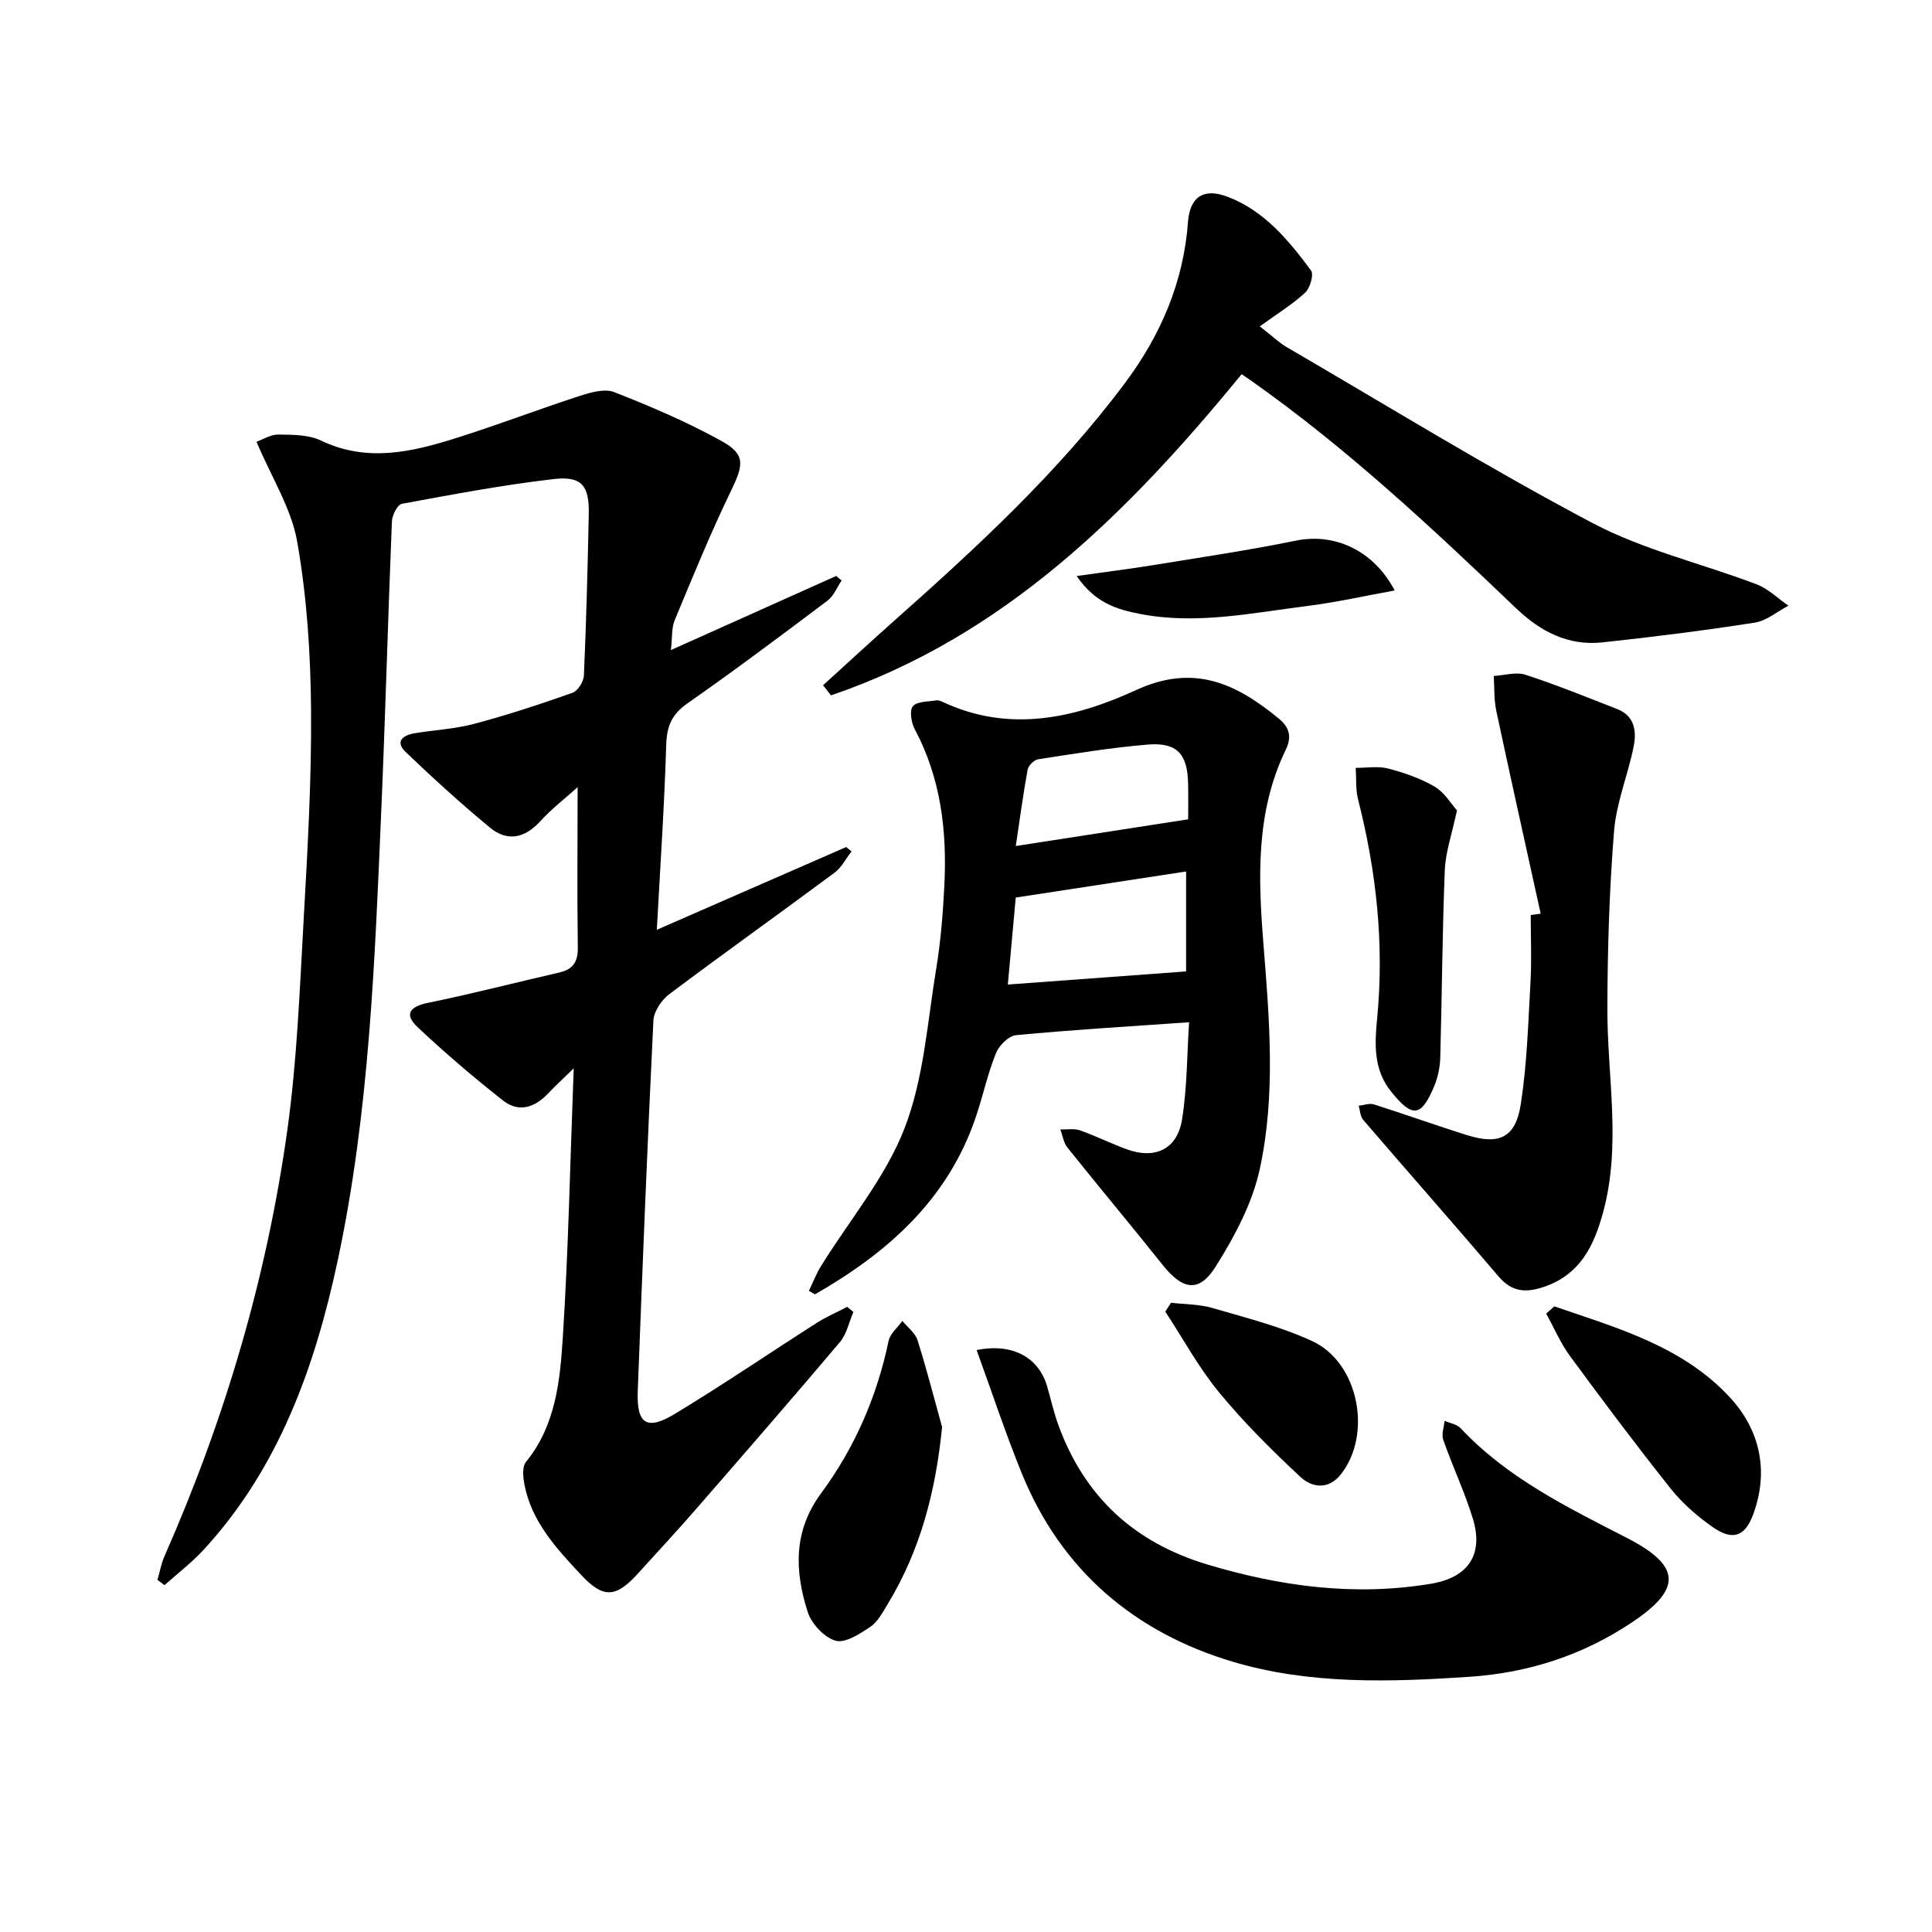
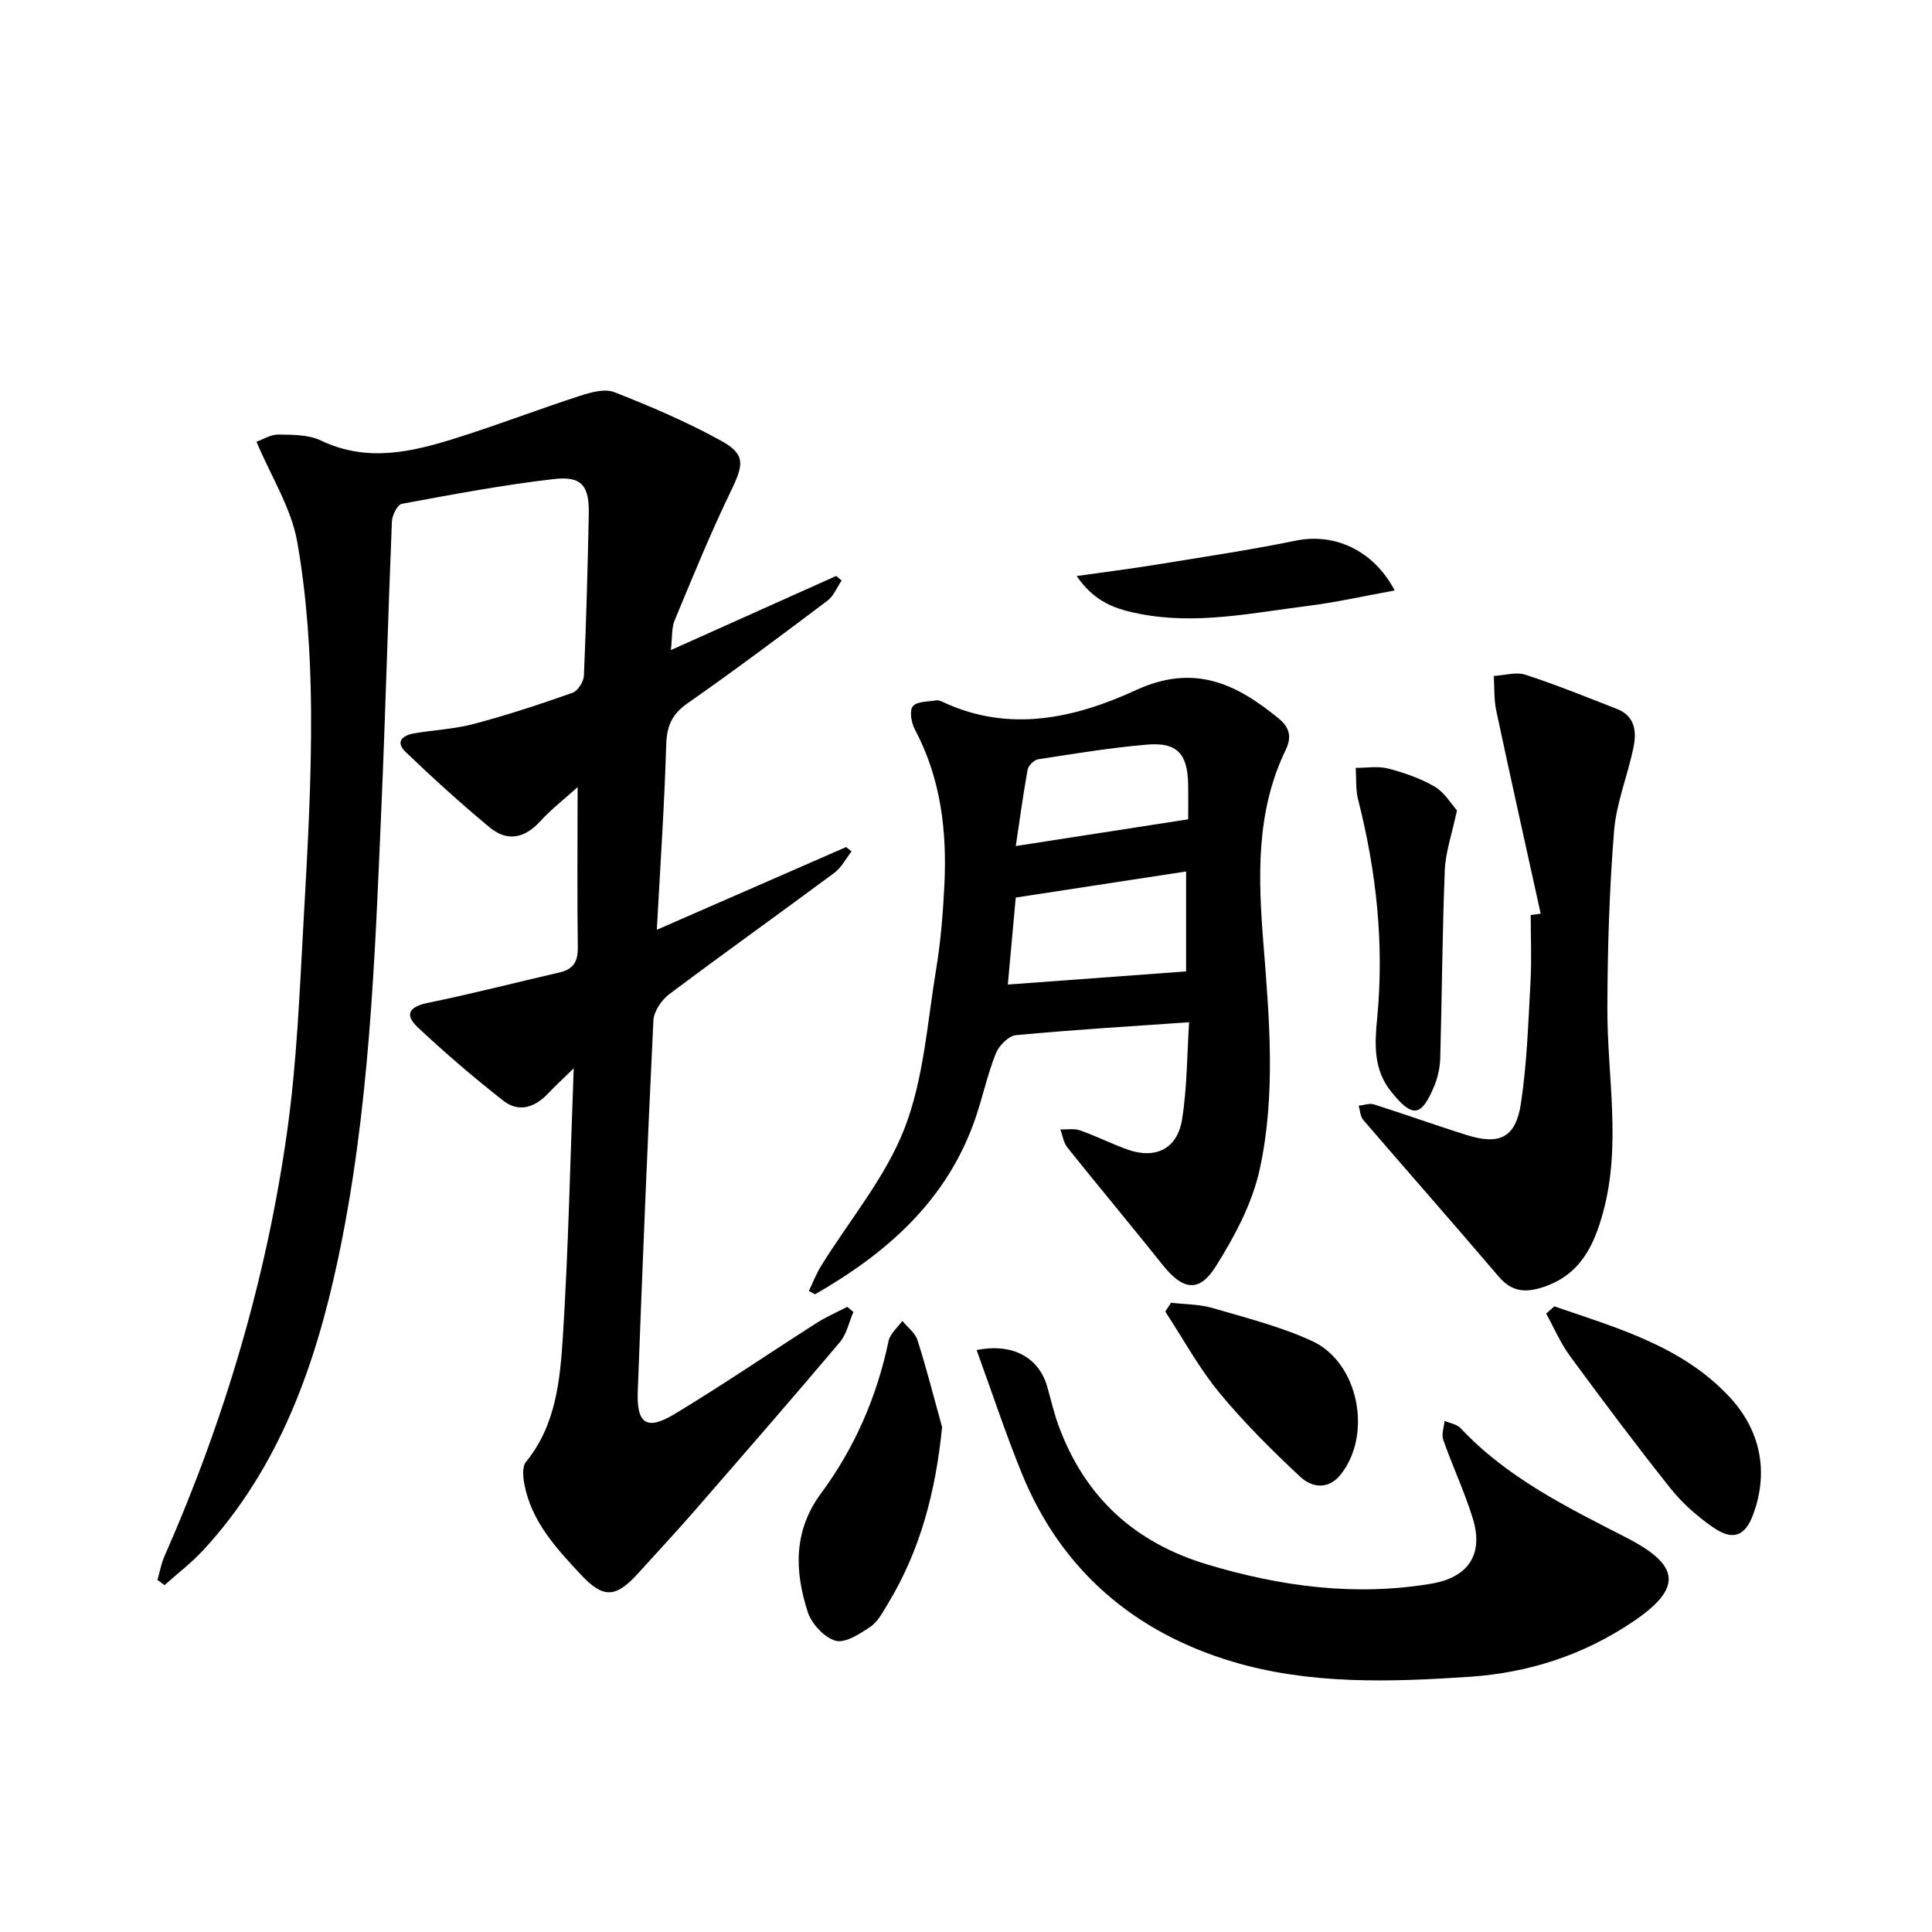
<svg xmlns="http://www.w3.org/2000/svg" enable-background="new 0 0 400 400" viewBox="0 0 400 400">
  <g fill="#000001">
-     <path d="m119.59 162.97c-2.63 2.37-5.38 4.49-7.68 7.01-3.25 3.58-6.87 4.36-10.52 1.33-5.99-4.96-11.75-10.21-17.37-15.58-2.33-2.22-.58-3.52 1.83-3.92 4.1-.68 8.31-.88 12.3-1.94 6.88-1.83 13.66-4.06 20.37-6.43 1.1-.39 2.32-2.3 2.37-3.56.49-11.14.78-22.28 1.01-33.42.12-5.92-1.44-7.95-7.31-7.27-10.52 1.22-20.96 3.19-31.39 5.12-.91.17-2 2.35-2.06 3.64-.81 19.78-1.33 39.57-2.18 59.35-1.35 31.38-2.46 62.87-9.04 93.67-4.67 21.87-12.13 42.92-27.77 59.9-2.45 2.66-5.38 4.89-8.09 7.32-.49-.36-.97-.73-1.46-1.09.48-1.64.77-3.37 1.46-4.92 12.46-28.26 21.17-57.66 25.43-88.22 1.99-14.29 2.55-28.8 3.36-43.23.82-14.61 1.67-29.25 1.55-43.87-.1-11.58-.86-23.28-2.86-34.66-1.22-6.97-5.35-13.42-8.44-20.74 1.35-.48 2.96-1.52 4.54-1.49 2.95.04 6.23.01 8.79 1.23 9.56 4.59 18.84 2.39 28.09-.53 8.54-2.69 16.92-5.91 25.44-8.68 2.29-.74 5.21-1.59 7.22-.8 7.54 2.95 15.03 6.16 22.11 10.06 5.1 2.8 4.69 4.93 2.08 10.32-4.25 8.78-7.94 17.84-11.69 26.86-.66 1.58-.47 3.52-.78 6.16 11.89-5.33 23.05-10.34 34.21-15.34.38.31.76.63 1.14.94-.96 1.41-1.64 3.19-2.93 4.17-9.57 7.21-19.17 14.4-28.99 21.26-3.25 2.27-4.29 4.75-4.4 8.62-.37 12.45-1.22 24.89-1.94 38.26 13.48-5.89 26.34-11.51 39.2-17.13.37.3.74.61 1.11.91-1.17 1.49-2.07 3.33-3.54 4.42-11.36 8.43-22.88 16.64-34.19 25.13-1.6 1.2-3.2 3.56-3.29 5.45-1.25 25.59-2.27 51.18-3.24 76.78-.26 6.74 1.85 8.19 7.64 4.69 9.96-6.01 19.59-12.59 29.4-18.85 2-1.28 4.22-2.23 6.33-3.33.43.35.85.7 1.28 1.06-.92 2.11-1.39 4.59-2.82 6.27-9.88 11.69-19.93 23.24-29.98 34.79-3.82 4.39-7.8 8.65-11.7 12.97-4.66 5.17-7.24 5.36-11.88.4-5.11-5.47-10.27-11.01-11.74-18.75-.29-1.51-.48-3.65.33-4.64 6.19-7.6 7.05-16.84 7.63-25.87 1.15-18.03 1.51-36.11 2.25-55.61-2.36 2.31-3.88 3.69-5.28 5.18-2.76 2.94-6.1 4.04-9.34 1.49-6.11-4.81-12.05-9.87-17.71-15.21-2.9-2.74-1.52-4.27 2.23-5.04 9.07-1.85 18.04-4.18 27.07-6.25 2.9-.66 3.93-2.19 3.88-5.27-.16-10.77-.04-21.56-.04-33.12z" />
+     <path d="m119.59 162.97c-2.63 2.37-5.38 4.49-7.68 7.01-3.25 3.58-6.87 4.36-10.52 1.33-5.99-4.96-11.75-10.21-17.37-15.58-2.33-2.22-.58-3.52 1.83-3.92 4.1-.68 8.31-.88 12.3-1.94 6.88-1.83 13.66-4.06 20.37-6.43 1.1-.39 2.32-2.3 2.37-3.56.49-11.14.78-22.28 1.01-33.42.12-5.92-1.44-7.95-7.31-7.27-10.52 1.22-20.96 3.19-31.39 5.12-.91.17-2 2.35-2.06 3.64-.81 19.78-1.33 39.57-2.18 59.35-1.35 31.38-2.46 62.87-9.04 93.67-4.67 21.87-12.13 42.92-27.77 59.9-2.45 2.66-5.38 4.89-8.09 7.32-.49-.36-.97-.73-1.46-1.09.48-1.64.77-3.37 1.46-4.92 12.46-28.26 21.17-57.66 25.43-88.22 1.99-14.29 2.55-28.8 3.36-43.23.82-14.61 1.67-29.25 1.55-43.87-.1-11.58-.86-23.28-2.86-34.66-1.22-6.97-5.35-13.42-8.44-20.74 1.35-.48 2.96-1.52 4.54-1.49 2.95.04 6.23.01 8.79 1.23 9.56 4.59 18.84 2.39 28.09-.53 8.54-2.69 16.92-5.91 25.44-8.68 2.29-.74 5.21-1.59 7.22-.8 7.54 2.95 15.03 6.16 22.11 10.06 5.1 2.8 4.69 4.93 2.08 10.32-4.25 8.78-7.94 17.84-11.69 26.86-.66 1.58-.47 3.52-.78 6.16 11.89-5.33 23.05-10.34 34.21-15.34.38.31.76.63 1.14.94-.96 1.41-1.64 3.19-2.93 4.17-9.57 7.21-19.17 14.4-28.99 21.26-3.25 2.27-4.29 4.75-4.4 8.62-.37 12.45-1.22 24.89-1.94 38.26 13.48-5.89 26.34-11.51 39.2-17.13.37.3.74.61 1.11.91-1.17 1.49-2.07 3.33-3.54 4.42-11.36 8.43-22.88 16.64-34.19 25.13-1.6 1.2-3.2 3.56-3.29 5.45-1.25 25.59-2.27 51.18-3.24 76.78-.26 6.74 1.85 8.19 7.64 4.69 9.96-6.01 19.59-12.59 29.4-18.85 2-1.28 4.22-2.23 6.33-3.33.43.35.85.7 1.28 1.06-.92 2.11-1.39 4.59-2.82 6.27-9.88 11.69-19.93 23.24-29.98 34.79-3.82 4.39-7.8 8.65-11.7 12.97-4.66 5.17-7.24 5.36-11.88.4-5.11-5.47-10.27-11.01-11.74-18.75-.29-1.51-.48-3.65.33-4.64 6.19-7.6 7.05-16.84 7.63-25.87 1.15-18.03 1.51-36.11 2.25-55.61-2.36 2.31-3.88 3.69-5.28 5.18-2.76 2.94-6.1 4.04-9.34 1.49-6.11-4.81-12.05-9.87-17.71-15.21-2.9-2.74-1.52-4.27 2.23-5.04 9.07-1.85 18.04-4.18 27.07-6.25 2.9-.66 3.93-2.19 3.88-5.27-.16-10.77-.04-21.56-.04-33.12" />
    <path d="m246.19 211.64c-12.47.88-24.17 1.57-35.84 2.68-1.53.15-3.52 2.15-4.16 3.75-1.72 4.29-2.69 8.87-4.18 13.27-5.8 17.08-18.28 28.04-33.28 36.64-.42-.24-.84-.48-1.26-.72.84-1.73 1.53-3.55 2.54-5.18 5.85-9.45 13.3-18.27 17.25-28.44 4-10.3 4.73-21.91 6.56-33 .95-5.72 1.41-11.54 1.7-17.33.56-11.23-.71-22.15-6.12-32.31-.73-1.37-1.15-3.89-.4-4.78.87-1.04 3.17-.93 4.87-1.22.44-.07.98.17 1.43.38 13.74 6.41 27.32 3.28 39.89-2.5 12.02-5.53 20.75-1.35 29.54 5.87 2.21 1.81 2.8 3.74 1.45 6.53-6.2 12.81-5.69 26.49-4.6 40.13 1.24 15.6 2.58 31.29-.76 46.65-1.54 7.08-5.22 13.96-9.13 20.18-3.45 5.48-6.84 4.82-10.93-.3-6.52-8.17-13.23-16.19-19.76-24.35-.8-1-.99-2.49-1.47-3.75 1.36.04 2.84-.24 4.07.19 3.29 1.15 6.42 2.73 9.69 3.92 5.89 2.14 10.47-.02 11.45-6.22 1.06-6.71 1.02-13.55 1.45-20.09zm-.62-10.52c0-6.2 0-13.55 0-20.69-11.75 1.8-23.47 3.59-35.27 5.4-.57 6.29-1.14 12.45-1.64 18.01 12.47-.92 24.44-1.8 36.91-2.72zm-35.26-25.96c12.39-1.92 23.82-3.69 35.69-5.53 0-1.62.04-4.43-.01-7.24-.1-6.3-2.26-8.74-8.42-8.23-7.57.63-15.1 1.88-22.62 3.04-.85.13-2.03 1.3-2.19 2.14-.96 5.31-1.68 10.66-2.45 15.82z" />
-     <path d="m170.41 141.87c4.86-4.41 9.68-8.87 14.59-13.23 17.19-15.26 34.08-30.82 47.91-49.33 7.4-9.9 12.13-20.88 13.05-33.35.38-5.2 3.24-7.11 8.18-5.23 7.64 2.9 12.64 9 17.3 15.28.61.83-.2 3.64-1.22 4.58-2.68 2.47-5.84 4.41-9.4 6.98 3.16 2.48 4.2 3.5 5.42 4.21 21.11 12.28 41.92 25.13 63.5 36.52 10.58 5.59 22.63 8.37 33.93 12.67 2.42.92 4.42 2.93 6.61 4.43-2.32 1.21-4.53 3.13-6.98 3.51-10.47 1.63-21 2.96-31.54 4.09-7.06.75-12.81-2.22-17.88-7.07-17.43-16.67-35.04-33.15-54.82-47.1-.54-.38-1.09-.74-1.99-1.36-23.42 28.61-49.12 54.28-85.03 66.5-.55-.69-1.09-1.4-1.63-2.1z" />
    <path d="m202.2 279.52c7.51-1.52 12.89 1.58 14.61 7.55.78 2.7 1.39 5.47 2.36 8.1 5.43 14.77 15.69 24.22 30.86 28.76 15.2 4.55 30.49 6.59 46.23 3.97 7.73-1.29 10.96-6.05 8.67-13.51-1.7-5.53-4.2-10.81-6.12-16.28-.4-1.14.15-2.62.27-3.94 1.12.49 2.54.7 3.32 1.52 9.66 10.31 22.1 16.38 34.38 22.69 11.2 5.75 11.62 10.49 1.09 17.52-10.13 6.77-21.33 10.43-33.59 11.26-16.49 1.11-33.11 1.62-48.96-3.09-20.35-6.04-35.61-18.92-43.78-39.05-3.36-8.25-6.15-16.73-9.34-25.5z" />
    <path d="m318.98 189.16c-3.08-14.01-6.21-28.01-9.2-42.04-.49-2.32-.36-4.78-.51-7.17 2.2-.12 4.61-.89 6.56-.25 6.42 2.09 12.69 4.64 18.98 7.1 3.73 1.46 4.05 4.72 3.39 7.92-1.2 5.83-3.56 11.52-4.03 17.38-.98 12.19-1.35 24.46-1.38 36.69-.04 14.06 2.93 28.16-.87 42.15-1.9 7.01-4.78 13.03-12.44 15.55-3.78 1.24-6.56.92-9.25-2.25-9.25-10.87-18.7-21.57-28.01-32.4-.61-.71-.62-1.93-.92-2.91 1.05-.11 2.21-.57 3.14-.28 6.47 2.05 12.86 4.36 19.34 6.38 6.63 2.07 10.01.5 11.08-6.39 1.29-8.33 1.54-16.83 2.01-25.27.26-4.63.05-9.28.05-13.92.69-.08 1.38-.19 2.06-.29z" />
    <path d="m195.05 295.46c-1.32 13.28-4.48 25.49-11.27 36.66-1.03 1.69-2.04 3.66-3.6 4.7-2.17 1.46-5.2 3.44-7.2 2.87-2.35-.67-4.97-3.52-5.76-5.97-2.7-8.43-3-16.73 2.77-24.54 6.96-9.42 11.57-20.01 13.98-31.55.32-1.52 1.87-2.77 2.85-4.15 1.08 1.32 2.66 2.48 3.14 3.99 1.89 5.94 3.42 11.99 5.09 17.99z" />
    <path d="m301.65 167.78c-1.05 4.94-2.37 8.64-2.52 12.38-.52 12.93-.58 25.87-.94 38.81-.05 1.93-.46 3.97-1.19 5.75-2.73 6.63-4.57 6.78-8.99 1.28-3.72-4.63-3.39-9.98-2.88-15.23 1.47-15.34-.16-30.36-3.95-45.23-.53-2.09-.35-4.37-.49-6.56 2.23.01 4.58-.41 6.68.13 3.34.87 6.72 2.03 9.67 3.76 2.04 1.2 3.4 3.57 4.61 4.91z" />
    <path d="m321.8 270.47c13.05 4.48 26.62 8.27 36.41 18.9 6.19 6.73 8.06 15.22 4.78 24.14-1.71 4.67-4.29 5.53-8.41 2.65-3.22-2.25-6.3-4.96-8.74-8.03-7.13-8.96-14-18.14-20.79-27.37-1.97-2.69-3.3-5.85-4.93-8.79.57-.49 1.13-.99 1.68-1.5z" />
    <path d="m242.45 269.72c2.87.34 5.85.29 8.58 1.09 6.97 2.04 14.12 3.83 20.67 6.86 9.63 4.46 12.46 19.33 5.89 27.6-2.59 3.27-6.01 2.7-8.37.5-5.91-5.52-11.69-11.26-16.82-17.49-4.24-5.15-7.46-11.12-11.14-16.73.4-.6.79-1.22 1.19-1.83z" />
    <path d="m222.91 119.26c6.06-.86 11.08-1.48 16.06-2.29 9.79-1.6 19.62-3.05 29.34-5.04 7.84-1.61 15.99 1.86 20.45 10.32-6.25 1.13-12.13 2.46-18.08 3.21-11.49 1.44-22.95 3.92-34.63 1.65-4.78-.93-9.31-2.25-13.14-7.85z" />
  </g>
</svg>